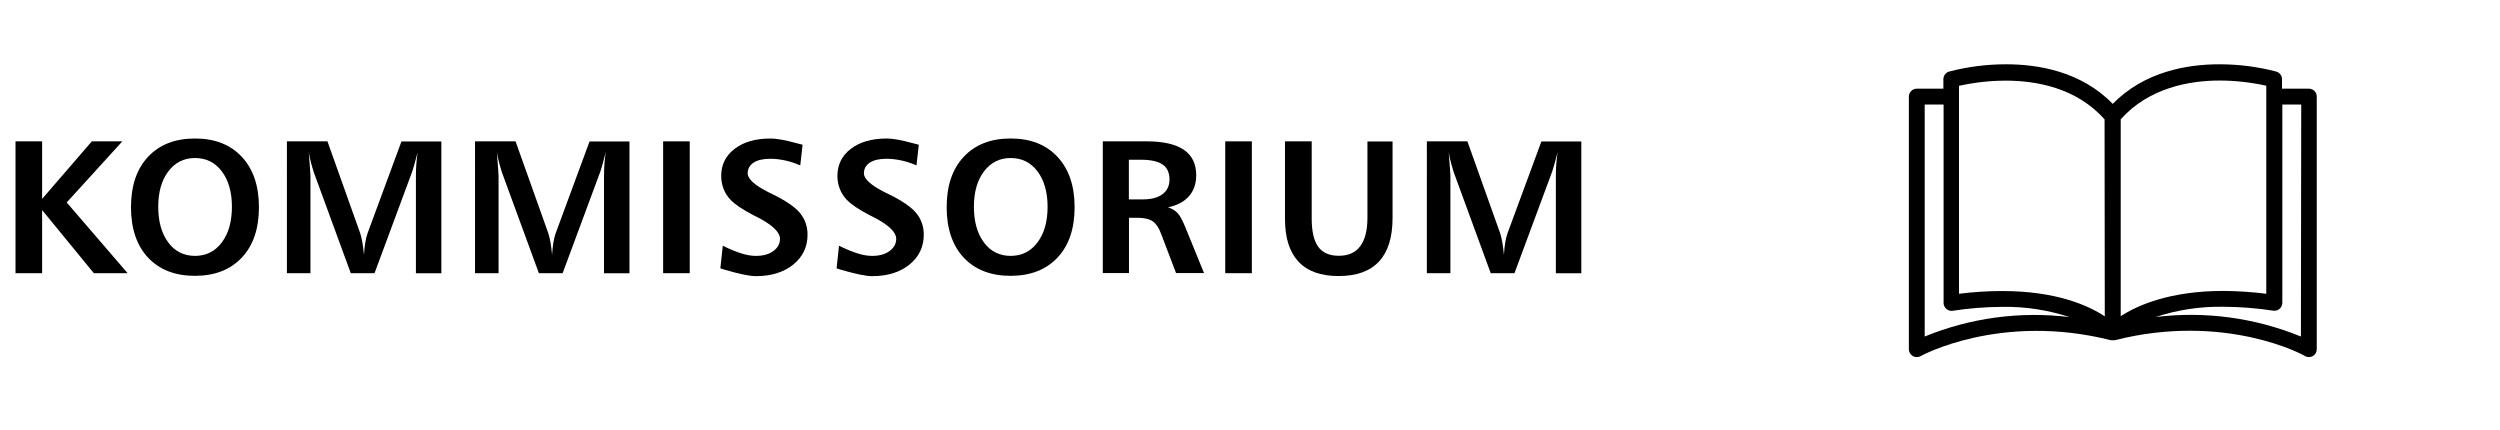
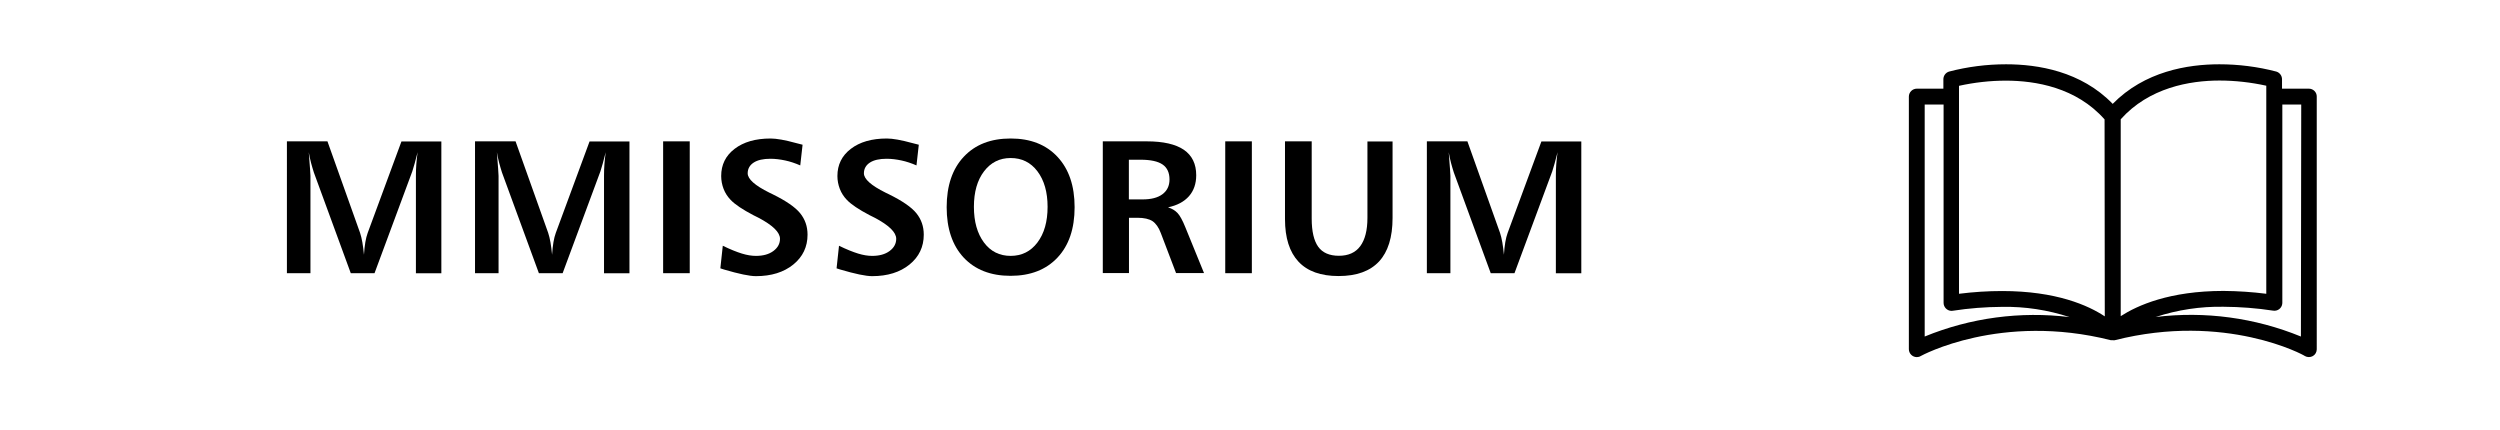
<svg xmlns="http://www.w3.org/2000/svg" version="1.1" id="Layer_1" x="0px" y="0px" viewBox="0 0 236.83 40.74" style="enable-background:new 0 0 236.83 40.74;" xml:space="preserve">
  <style type="text/css">
	.st0{fill:#FFFFFF;}
</style>
  <g>
-     <rect x="-8.17" y="-21.26" class="st0" width="258" height="82" />
-   </g>
+     </g>
  <g>
-     <path d="M1.47,13.39h2.52v5.45l4.71-5.45h2.89l-5.27,5.79l5.77,6.7H8.89l-4.9-5.98v5.98H1.47V13.39z" />
-     <path d="M18.47,13.12c1.88,0,3.36,0.58,4.44,1.74c1.08,1.16,1.62,2.75,1.62,4.77c0,2.03-0.54,3.62-1.62,4.77   c-1.08,1.15-2.56,1.73-4.45,1.73c-1.88,0-3.36-0.58-4.44-1.73c-1.07-1.15-1.61-2.75-1.61-4.77c0-2.03,0.54-3.63,1.62-4.78   C15.12,13.69,16.6,13.12,18.47,13.12z M18.47,14.97c-1.04,0-1.88,0.42-2.52,1.26c-0.64,0.84-0.96,1.96-0.96,3.36   c0,1.41,0.32,2.53,0.95,3.38s1.48,1.27,2.53,1.27s1.9-0.42,2.54-1.27s0.96-1.97,0.96-3.38c0-1.39-0.32-2.51-0.96-3.36   S19.52,14.97,18.47,14.97z" />
    <path d="M27.19,13.39h3.83l3.09,8.67c0.08,0.25,0.16,0.55,0.22,0.91c0.06,0.35,0.11,0.74,0.15,1.16c0.03-0.45,0.07-0.85,0.13-1.19   c0.06-0.34,0.13-0.63,0.22-0.87l3.2-8.67h3.78v12.49h-2.41v-9.24c0-0.36,0.01-0.73,0.04-1.11s0.07-0.75,0.12-1.12   c-0.1,0.39-0.19,0.74-0.28,1.07s-0.16,0.57-0.22,0.74l-3.58,9.65h-2.25l-3.5-9.55c-0.09-0.27-0.17-0.57-0.26-0.89   s-0.15-0.66-0.22-1.02c0.06,0.72,0.1,1.24,0.12,1.56c0.02,0.32,0.03,0.55,0.04,0.68v9.22h-2.23V13.39z" />
    <path d="M45.01,13.39h3.83l3.09,8.67c0.08,0.25,0.16,0.55,0.22,0.91c0.06,0.35,0.11,0.74,0.15,1.16c0.03-0.45,0.07-0.85,0.13-1.19   c0.06-0.34,0.13-0.63,0.22-0.87l3.2-8.67h3.78v12.49h-2.41v-9.24c0-0.36,0.01-0.73,0.04-1.11s0.07-0.75,0.12-1.12   c-0.1,0.39-0.19,0.74-0.28,1.07s-0.16,0.57-0.22,0.74l-3.58,9.65h-2.25l-3.5-9.55c-0.09-0.27-0.17-0.57-0.26-0.89   s-0.15-0.66-0.22-1.02c0.06,0.72,0.1,1.24,0.12,1.56c0.02,0.32,0.03,0.55,0.04,0.68v9.22h-2.23V13.39z" />
    <path d="M62.82,13.39h2.52v12.49h-2.52V13.39z" />
    <path d="M76.03,13.71l-0.22,1.96c-0.48-0.21-0.96-0.37-1.43-0.47s-0.94-0.16-1.4-0.16c-0.68,0-1.21,0.12-1.58,0.36   s-0.57,0.58-0.57,1.02c0,0.54,0.68,1.15,2.05,1.83c0.13,0.06,0.23,0.11,0.31,0.15c1.28,0.63,2.15,1.23,2.61,1.8s0.7,1.24,0.7,2.03   c0,1.15-0.45,2.1-1.35,2.83s-2.08,1.1-3.54,1.1c-0.6,0-1.61-0.21-3.03-0.63c-0.15-0.05-0.26-0.08-0.34-0.11l0.23-2.14   c0.72,0.35,1.32,0.59,1.81,0.74c0.49,0.15,0.93,0.22,1.33,0.22c0.68,0,1.23-0.15,1.65-0.46s0.63-0.7,0.63-1.16   c0-0.61-0.68-1.28-2.05-2c-0.1-0.05-0.17-0.09-0.22-0.11c-0.05-0.03-0.14-0.07-0.26-0.13c-1.01-0.53-1.73-1.01-2.14-1.44   c-0.29-0.3-0.52-0.65-0.67-1.04s-0.23-0.8-0.23-1.23c0-1.06,0.42-1.92,1.27-2.57c0.85-0.65,1.98-0.98,3.41-0.98   c0.55,0,1.36,0.14,2.41,0.43C75.69,13.62,75.9,13.68,76.03,13.71z" />
    <path d="M87.04,13.71l-0.22,1.96c-0.48-0.21-0.96-0.37-1.43-0.47s-0.94-0.16-1.4-0.16c-0.68,0-1.21,0.12-1.58,0.36   s-0.57,0.58-0.57,1.02c0,0.54,0.68,1.15,2.05,1.83c0.13,0.06,0.23,0.11,0.31,0.15c1.28,0.63,2.15,1.23,2.61,1.8s0.7,1.24,0.7,2.03   c0,1.15-0.45,2.1-1.35,2.83s-2.08,1.1-3.54,1.1c-0.6,0-1.61-0.21-3.03-0.63c-0.15-0.05-0.26-0.08-0.34-0.11l0.23-2.14   c0.72,0.35,1.32,0.59,1.81,0.74c0.49,0.15,0.93,0.22,1.33,0.22c0.68,0,1.23-0.15,1.65-0.46s0.63-0.7,0.63-1.16   c0-0.61-0.68-1.28-2.05-2c-0.1-0.05-0.17-0.09-0.22-0.11c-0.05-0.03-0.14-0.07-0.26-0.13c-1.01-0.53-1.73-1.01-2.14-1.44   c-0.29-0.3-0.52-0.65-0.67-1.04s-0.23-0.8-0.23-1.23c0-1.06,0.42-1.92,1.27-2.57c0.85-0.65,1.98-0.98,3.41-0.98   c0.55,0,1.36,0.14,2.41,0.43C86.71,13.62,86.91,13.68,87.04,13.71z" />
    <path d="M95.74,13.12c1.88,0,3.36,0.58,4.44,1.74c1.08,1.16,1.62,2.75,1.62,4.77c0,2.03-0.54,3.62-1.62,4.77   c-1.08,1.15-2.56,1.73-4.45,1.73c-1.88,0-3.36-0.58-4.44-1.73c-1.07-1.15-1.61-2.75-1.61-4.77c0-2.03,0.54-3.63,1.62-4.78   C92.39,13.69,93.86,13.12,95.74,13.12z M95.74,14.97c-1.04,0-1.88,0.42-2.52,1.26c-0.64,0.84-0.96,1.96-0.96,3.36   c0,1.41,0.32,2.53,0.95,3.38s1.48,1.27,2.53,1.27s1.9-0.42,2.54-1.27s0.96-1.97,0.96-3.38c0-1.39-0.32-2.51-0.96-3.36   S96.79,14.97,95.74,14.97z" />
    <path d="M104.46,13.39h4.18c1.56,0,2.73,0.27,3.51,0.8c0.78,0.54,1.17,1.34,1.17,2.41c0,0.8-0.23,1.47-0.69,1.99   c-0.46,0.52-1.12,0.87-1.98,1.05c0.37,0.12,0.66,0.29,0.89,0.53s0.48,0.69,0.75,1.36l1.77,4.34h-2.65l-1.44-3.78   c-0.2-0.54-0.47-0.92-0.79-1.14c-0.32-0.21-0.8-0.32-1.44-0.32h-0.79v5.24h-2.48V13.39z M106.94,15.13v3.76h1.29   c0.82,0,1.45-0.16,1.89-0.49c0.44-0.33,0.67-0.79,0.67-1.4c0-0.64-0.22-1.12-0.66-1.42c-0.44-0.3-1.14-0.45-2.08-0.45H106.94z" />
    <path d="M116.07,13.39h2.52v12.49h-2.52V13.39z" />
    <path d="M121.74,13.39h2.52v7.32c0,1.21,0.21,2.1,0.62,2.67s1.07,0.85,1.96,0.85c0.89,0,1.57-0.3,2.02-0.91s0.68-1.5,0.68-2.69   v-7.23h2.38v7.25c0,1.83-0.43,3.2-1.28,4.12c-0.86,0.92-2.13,1.38-3.84,1.38c-1.67,0-2.94-0.45-3.79-1.36s-1.28-2.25-1.28-4.03   V13.39z" />
    <path d="M135.18,13.39h3.83l3.09,8.67c0.08,0.25,0.16,0.55,0.22,0.91c0.06,0.35,0.11,0.74,0.15,1.16c0.03-0.45,0.07-0.85,0.13-1.19   c0.06-0.34,0.13-0.63,0.22-0.87l3.2-8.67h3.78v12.49h-2.41v-9.24c0-0.36,0.01-0.73,0.04-1.11s0.07-0.75,0.12-1.12   c-0.1,0.39-0.19,0.74-0.28,1.07s-0.16,0.57-0.22,0.74l-3.58,9.65h-2.25l-3.5-9.55c-0.09-0.27-0.17-0.57-0.26-0.89   s-0.15-0.66-0.22-1.02c0.06,0.72,0.1,1.24,0.12,1.56c0.02,0.32,0.03,0.55,0.04,0.68v9.22h-2.23V13.39z" />
  </g>
  <g>
    <g>
      <path d="M218.73,8.4C218.72,8.4,218.72,8.4,218.73,8.4L218.73,8.4h-2.55V7.53c0.01-0.34-0.21-0.65-0.54-0.75    c-1.76-0.46-3.58-0.69-5.4-0.69c-3,0-7.08,0.67-10.1,3.75c-3-3.1-7.11-3.75-10.1-3.75c-1.82,0-3.64,0.23-5.4,0.69    c-0.33,0.1-0.55,0.41-0.54,0.75V8.4h-2.52c-0.41,0-0.75,0.34-0.75,0.75v23.93c0,0.41,0.34,0.75,0.75,0.75    c0.13,0,0.26-0.03,0.37-0.1c0.07-0.04,7.57-4.14,18.02-1.5h0.11h0.07c0.06,0.01,0.12,0.01,0.18,0c10.49-2.66,17.98,1.43,18.02,1.5    c0.23,0.13,0.52,0.13,0.75,0c0.23-0.13,0.37-0.38,0.37-0.64V9.15C219.48,8.74,219.14,8.4,218.73,8.4z M182.33,31.88V9.9h1.79    v18.79c0,0.41,0.33,0.75,0.74,0.76c0.04,0,0.08,0,0.12-0.01c1.55-0.24,3.11-0.36,4.68-0.37c2.17-0.04,4.33,0.29,6.4,0.97    C191.4,29.47,186.67,30.1,182.33,31.88z M189.66,27.57c-1.36,0-2.72,0.09-4.08,0.26V8.13c1.46-0.32,2.95-0.49,4.44-0.49    c2.8,0,6.67,0.64,9.35,3.67l0.02,18.66C197.84,28.94,194.8,27.57,189.66,27.57z M200.9,11.3c2.68-3,6.55-3.67,9.35-3.67    c1.49,0,2.98,0.17,4.44,0.49v19.71c-1.34-0.17-2.7-0.26-4.05-0.27c-5.11,0-8.16,1.37-9.74,2.39V11.3z M217.97,31.88    c-4.35-1.78-9.09-2.42-13.76-1.85c2.07-0.68,4.25-1.01,6.43-0.97c1.58,0.01,3.15,0.13,4.71,0.37c0.41,0.06,0.79-0.22,0.85-0.63    c0.01-0.04,0.01-0.08,0.01-0.12V9.9H218L217.97,31.88z" />
    </g>
  </g>
</svg>